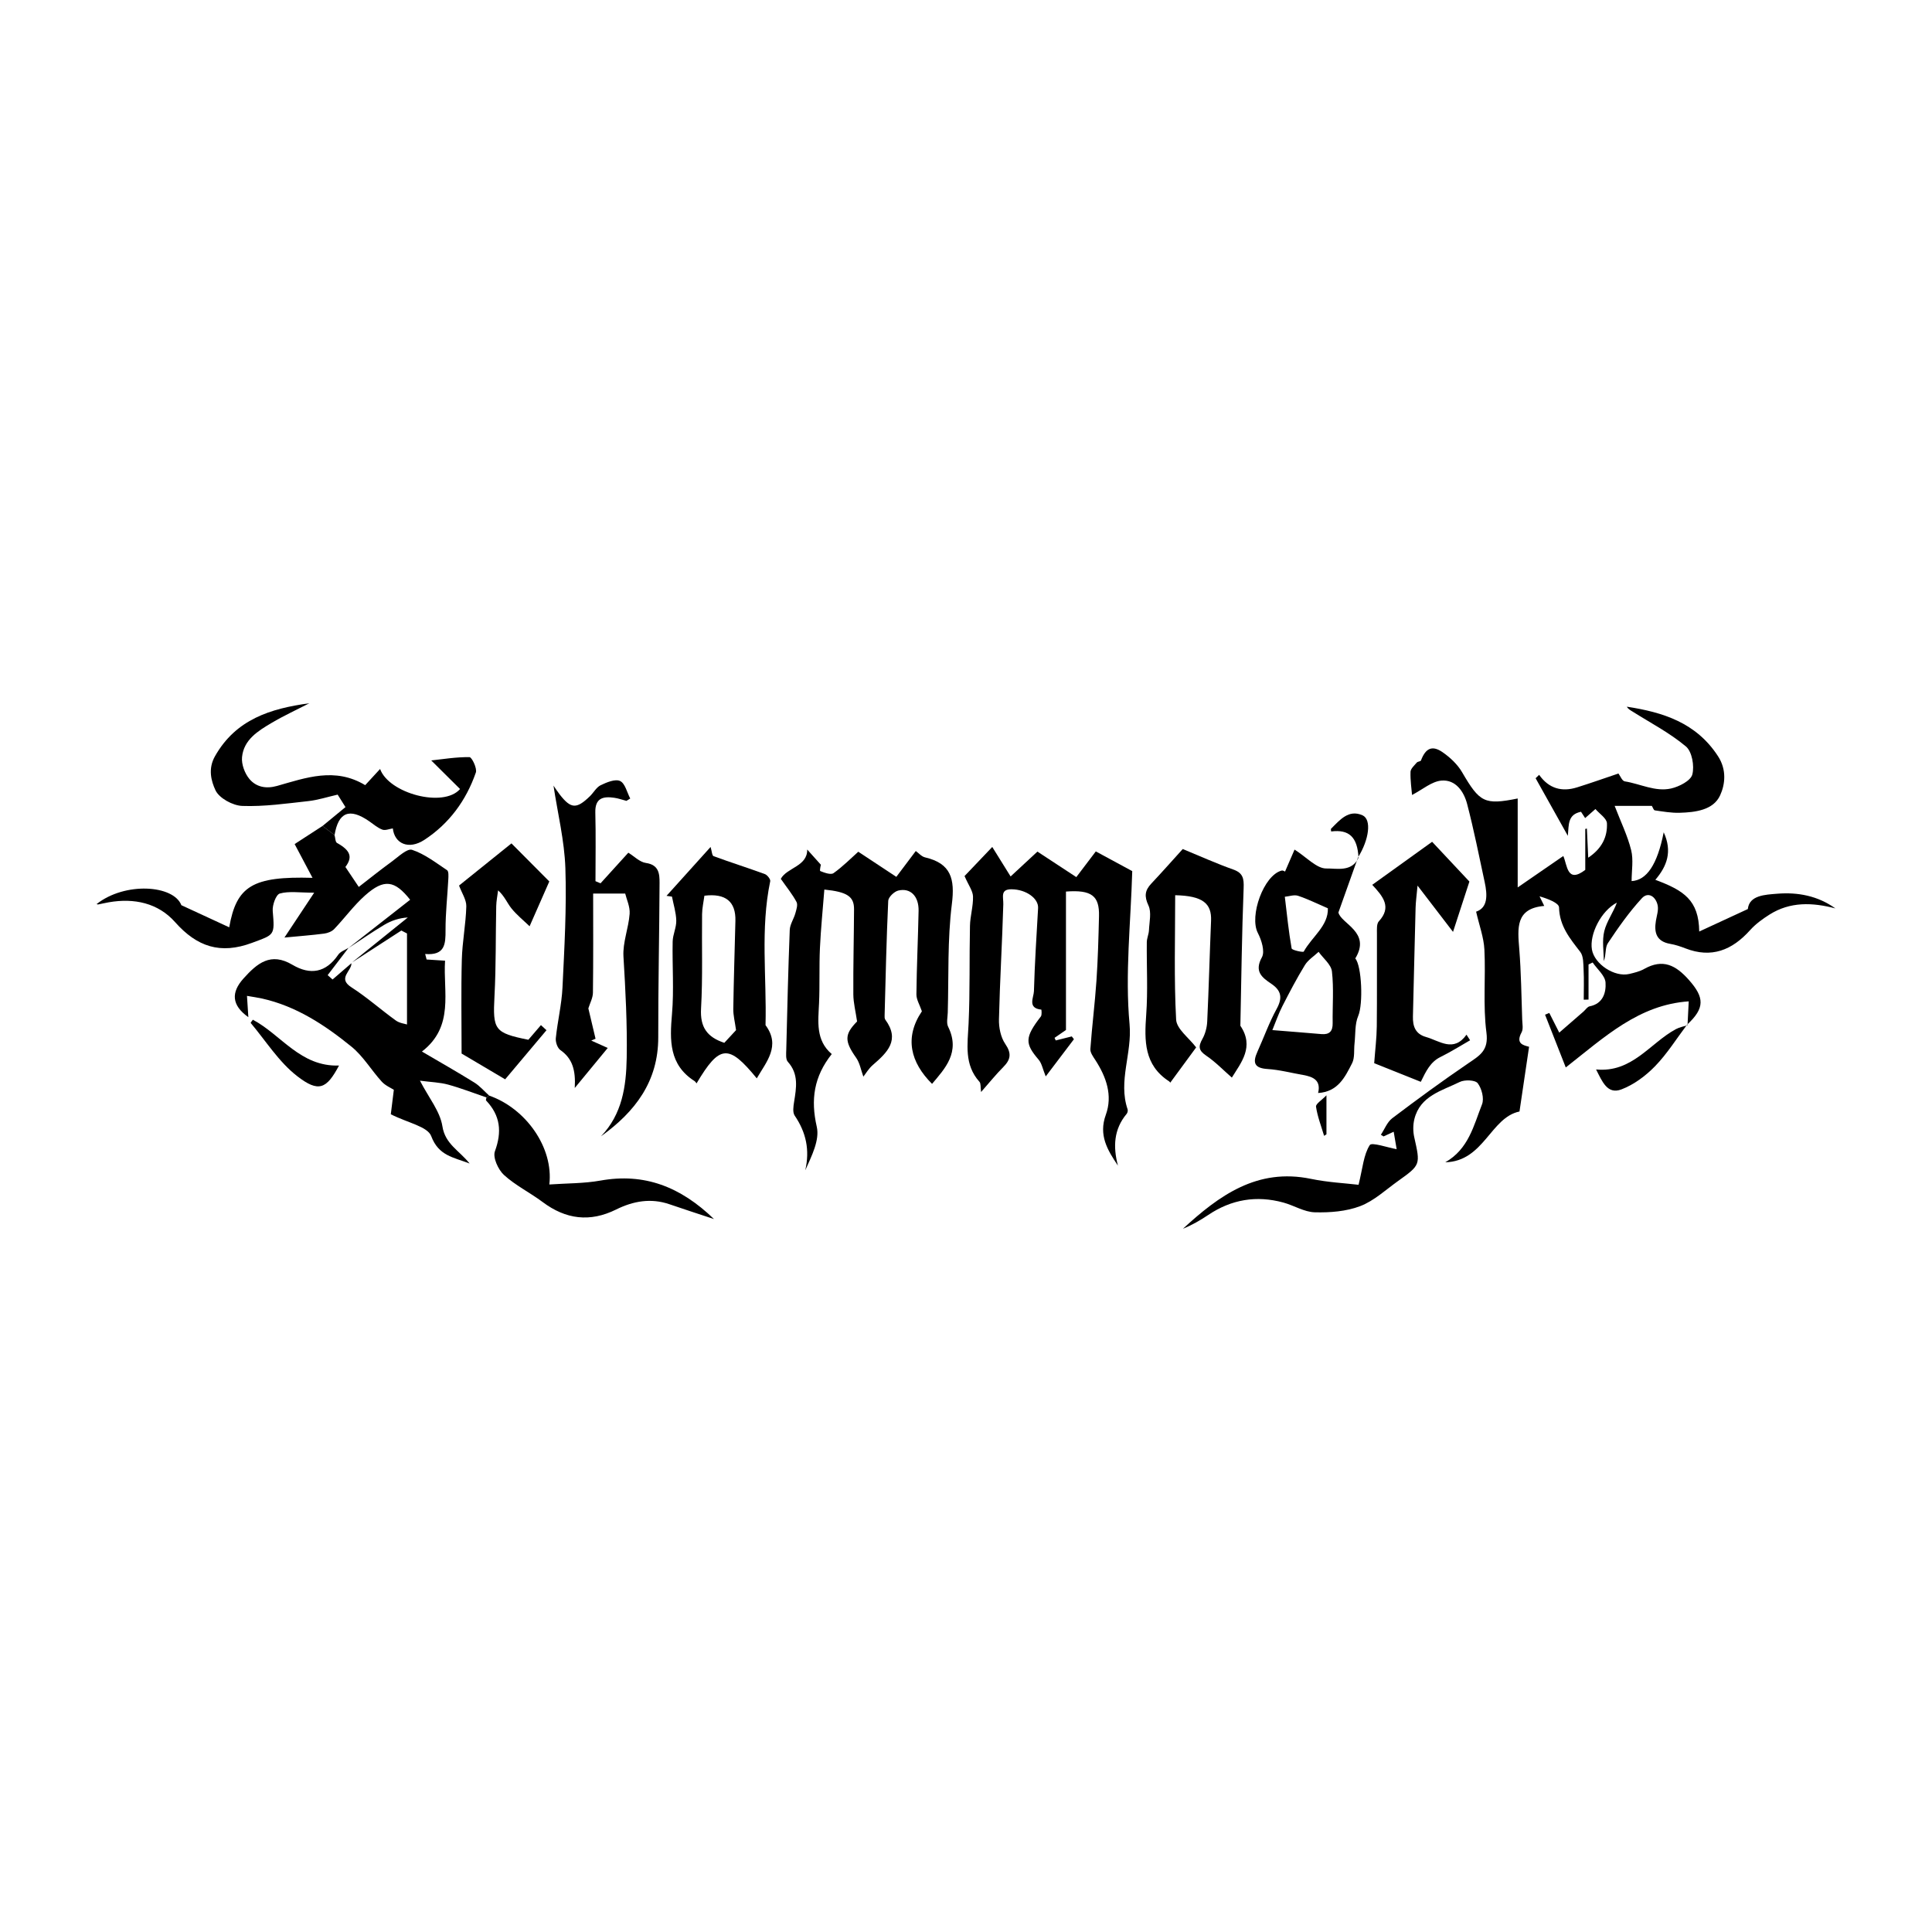
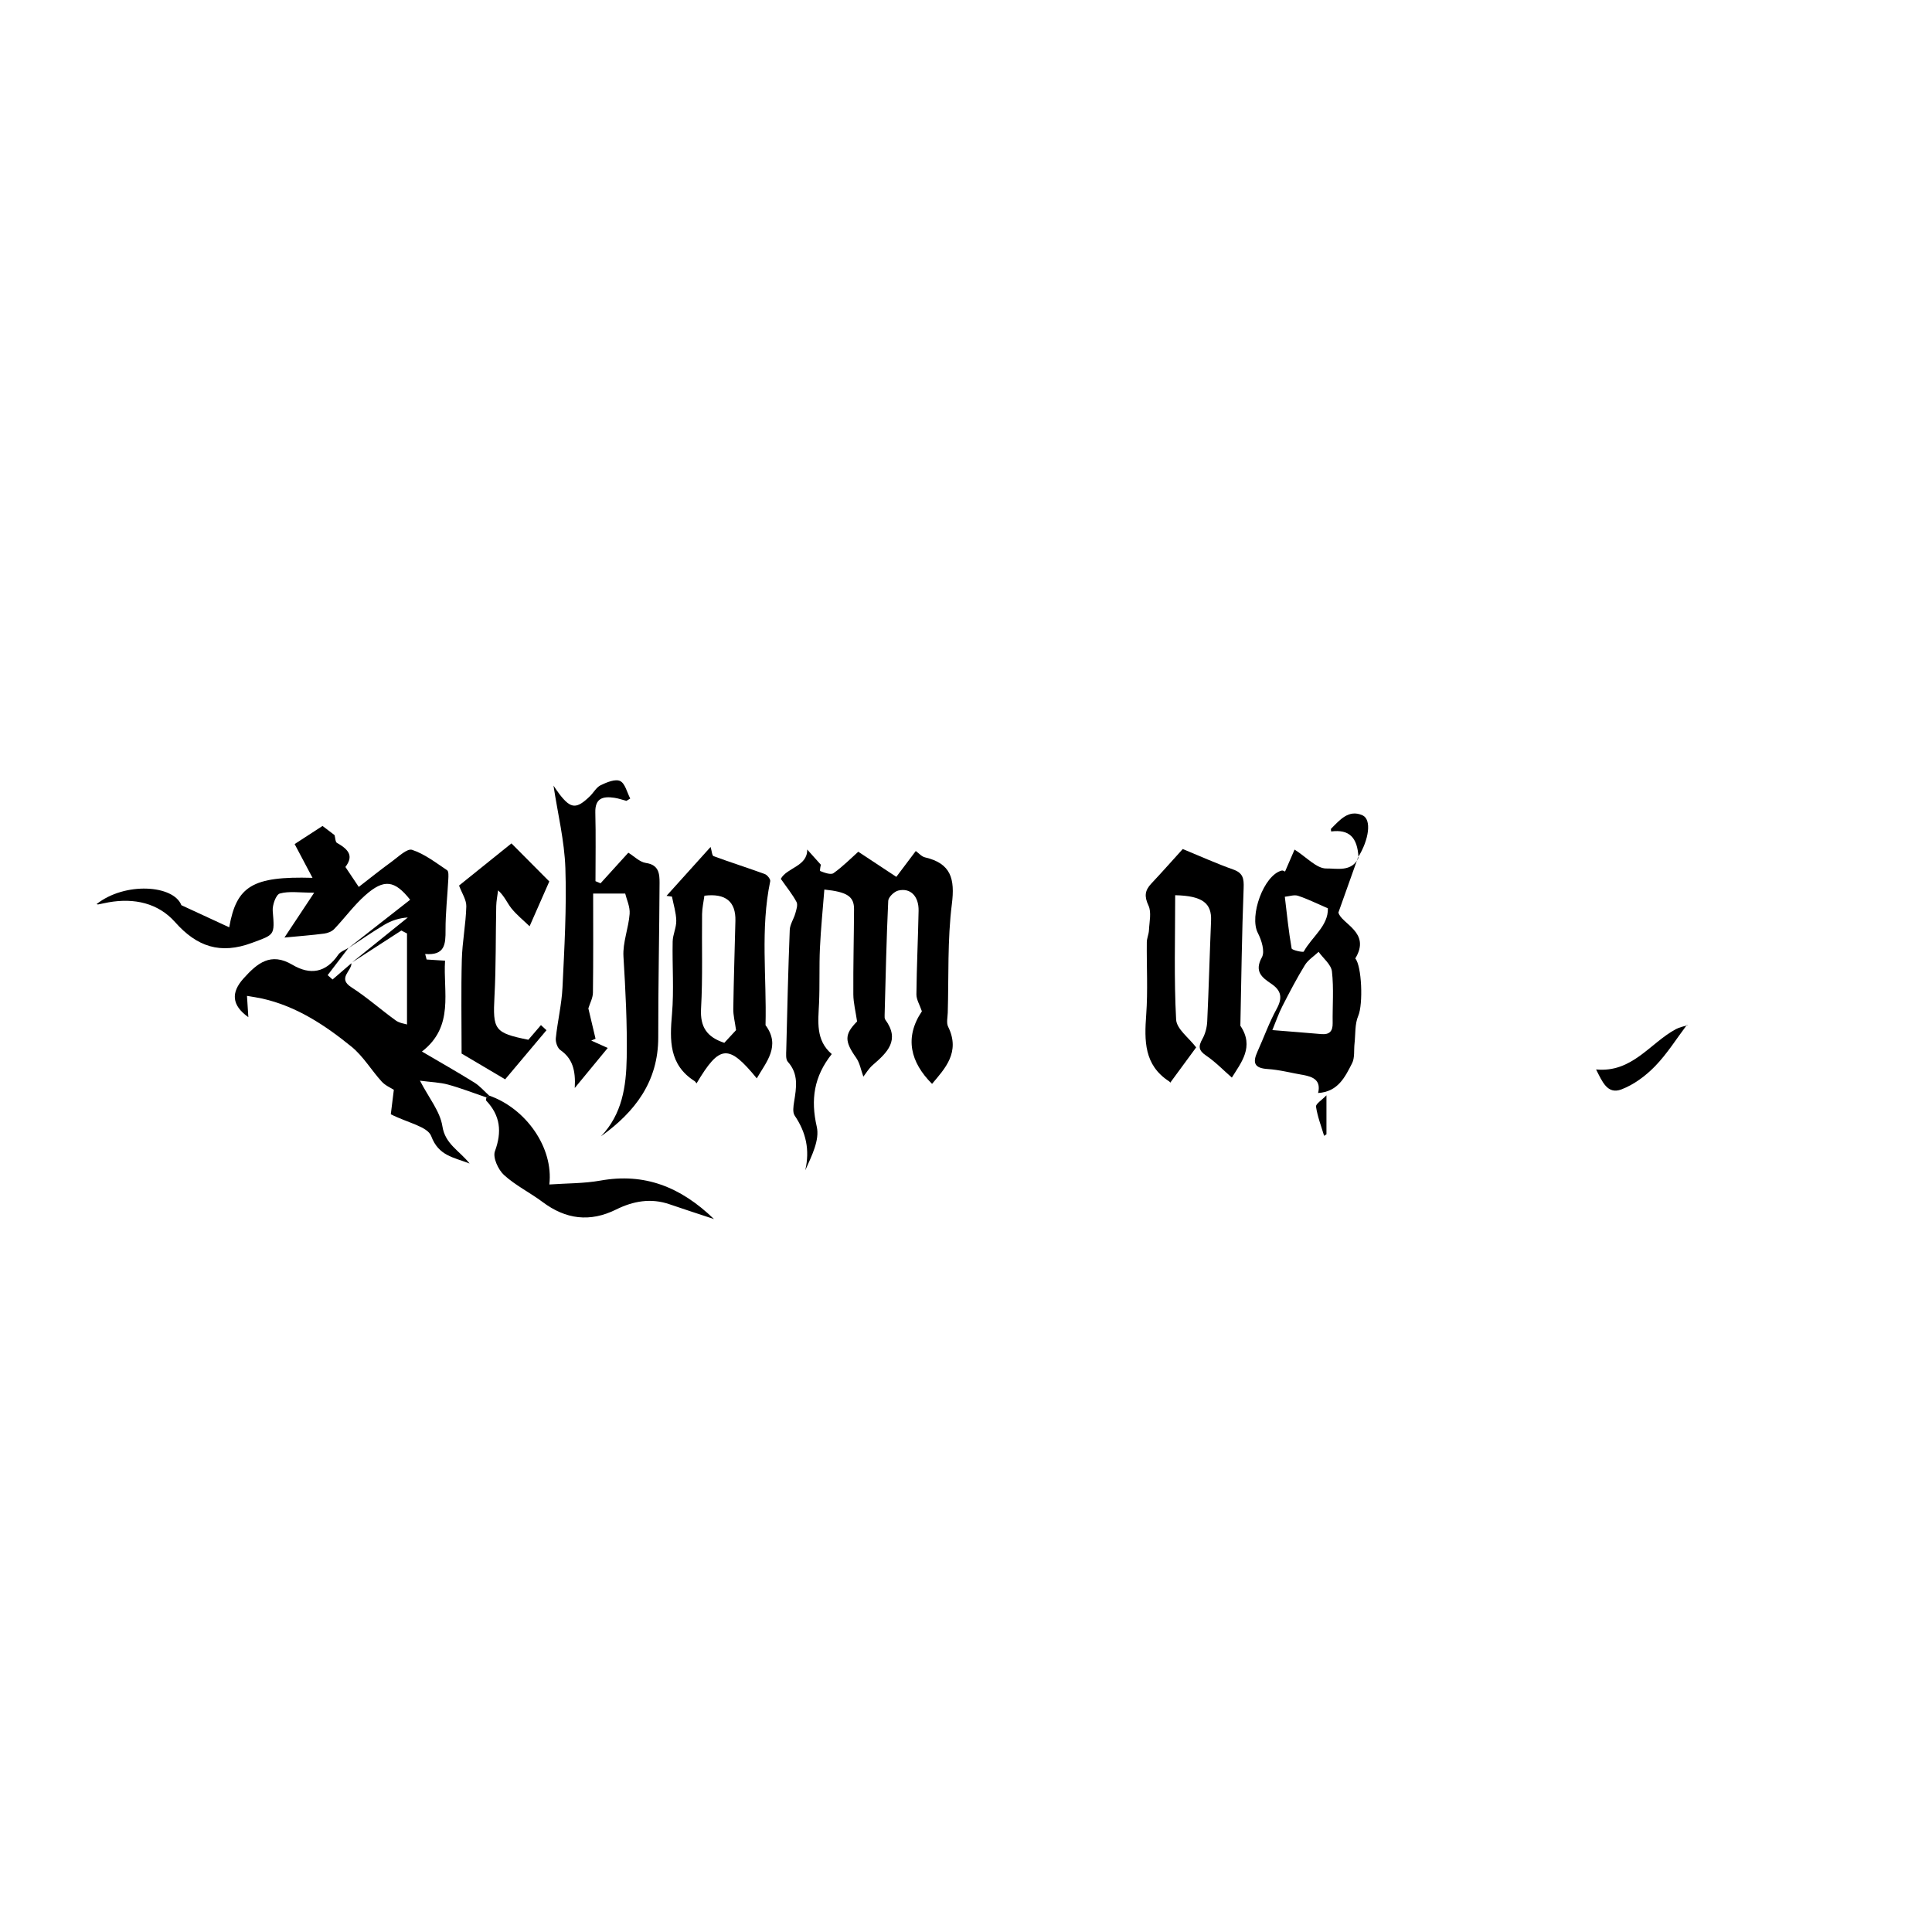
<svg xmlns="http://www.w3.org/2000/svg" version="1.1" id="Calque_1" x="0px" y="0px" width="500px" height="500px" viewBox="0 0 500 500" enable-background="new 0 0 500 500" xml:space="preserve">
  <g id="jLIimP_1_">
    <g>
-       <path d="M436.731,265.322c0.093-1.852,0.187-3.705,0.311-6.172c-12.939,0.878-21.792,9.251-31.823,17.105    c-1.905-4.85-3.634-9.252-5.363-13.653c0.367-0.149,0.735-0.298,1.102-0.448c0.764,1.51,1.528,3.021,2.573,5.088    c2.282-1.982,4.282-3.716,6.279-5.454c0.532-0.463,0.996-1.239,1.591-1.354c3.493-0.675,4.277-3.601,4.111-6.152    c-0.117-1.795-2.156-3.465-3.337-5.191c-0.355,0.171-0.709,0.342-1.064,0.513c0,3.029,0,6.057,0,9.086    c-0.414,0.01-0.827,0.02-1.241,0.03c0-2.574,0.095-5.153-0.035-7.721c-0.08-1.583-0.005-3.531-0.865-4.649    c-2.674-3.476-5.374-6.676-5.492-11.513c-0.028-1.157-2.912-2.244-5.046-2.869c0.326,0.668,0.653,1.336,1.215,2.486    c-7.483,0.635-6.893,5.775-6.463,11.134c0.49,6.098,0.548,12.232,0.765,18.351c0.039,1.084,0.303,2.37-0.16,3.224    c-1.608,2.961,0.466,3.344,1.936,3.741c-0.809,5.46-1.605,10.833-2.482,16.752c-7.508,1.542-9.195,12.891-19.206,13.145    c6.051-3.442,7.361-9.541,9.512-15.006c0.594-1.51-0.078-4.093-1.119-5.46c-0.646-0.848-3.384-0.949-4.657-0.32    c-4.602,2.273-10.225,3.563-11.728,9.58c-0.372,1.49-0.374,3.213-0.038,4.715c1.596,7.132,1.678,7.145-4.192,11.337    c-3.201,2.286-6.222,5.137-9.795,6.499c-3.616,1.378-7.825,1.699-11.751,1.596c-2.726-0.072-5.379-1.769-8.124-2.521    c-6.946-1.902-13.439-0.827-19.446,3.206c-2.075,1.393-4.246,2.644-6.55,3.573c9.347-8.597,19.205-15.795,33.134-12.909    c4.387,0.909,8.918,1.126,12.314,1.532c1.074-4.345,1.295-7.745,2.895-10.272c0.517-0.817,4.654,0.659,6.963,1.056    c-0.129-0.757-0.407-2.388-0.768-4.513c-0.767,0.353-1.7,0.784-2.633,1.214c-0.228-0.145-0.456-0.29-0.684-0.435    c0.966-1.448,1.636-3.286,2.947-4.277c6.48-4.901,13.042-9.705,19.758-14.274c2.926-1.991,5.218-3.274,4.614-7.887    c-0.924-7.065-0.163-14.334-0.527-21.496c-0.16-3.142-1.328-6.233-2.142-9.798c3.033-1.013,2.951-4.249,2.216-7.662    c-1.452-6.744-2.797-13.519-4.536-20.19c-0.845-3.241-2.975-6.373-6.645-6.072c-2.516,0.206-4.876,2.307-7.617,3.72    c-0.118-1.467-0.464-3.73-0.394-5.98c0.026-0.825,0.991-1.657,1.62-2.408c0.242-0.289,0.982-0.272,1.087-0.549    c1.196-3.153,2.879-4.001,5.579-2.135c1.959,1.354,3.873,3.146,5.058,5.18c4.568,7.837,5.796,8.535,14.393,6.804    c0,7.328,0,14.683,0,23.015c4.229-2.914,7.951-5.479,11.805-8.135c1.051,2.381,0.947,7.214,5.683,3.598c0-3.456,0-7.026,0-10.596    c0.141-0.034,0.281-0.068,0.422-0.102c0.107,2.363,0.214,4.725,0.342,7.543c3.573-2.373,4.996-5.435,4.846-8.905    c-0.055-1.27-1.933-2.462-2.979-3.69c-0.828,0.728-1.656,1.457-2.663,2.343c-0.075-0.115-0.506-0.774-1.069-1.635    c-3.467,0.711-3.136,3.278-3.41,6.224c-2.78-4.967-5.56-9.935-8.339-14.902c0.303-0.293,0.607-0.586,0.91-0.879    c2.552,3.605,5.923,4.458,9.798,3.25c3.615-1.127,7.184-2.4,10.729-3.593c0.472,0.621,0.955,1.927,1.627,2.032    c4.015,0.629,7.915,2.77,12.003,1.843c2.087-0.473,5.063-1.999,5.487-3.613c0.577-2.202-0.069-5.93-1.654-7.261    c-4.183-3.514-9.153-6.092-13.815-9.033c-0.537-0.339-1.111-0.617-1.48-1.259c9.386,1.437,17.952,4.141,23.596,12.807    c2.308,3.544,1.835,7.345,0.544,10.146c-1.762,3.824-6.413,4.386-10.498,4.502c-2.126,0.06-4.273-0.321-6.393-0.624    c-0.31-0.044-0.523-0.766-0.771-1.157c-2.494,0-5.469,0-9.627,0c1.604,4.172,3.34,7.705,4.267,11.439    c0.628,2.53,0.12,5.343,0.12,8.02c3.855-0.204,6.652-4.18,8.305-12.63c2.29,4.974,0.841,8.784-2.163,12.297    c7.344,2.754,11.245,5.209,11.358,13.385c4.089-1.891,7.98-3.69,12.579-5.817c0.37-3.573,4.448-3.713,7.658-3.97    c5.24-0.419,10.433,0.522,15.002,3.806c-5.921-1.563-11.702-1.783-17.042,1.59c-1.815,1.146-3.62,2.46-5.043,4.045    c-4.639,5.167-9.977,7.341-16.759,4.693c-1.26-0.492-2.573-0.924-3.901-1.153c-3.552-0.613-4.223-2.889-3.704-5.984    c0.224-1.332,0.713-2.755,0.45-4.004c-0.468-2.223-2.435-3.614-4.094-1.812c-3.284,3.567-6.11,7.592-8.801,11.644    c-0.761,1.147-0.395,3.042-1.048,4.616c0-2.599-0.48-5.317,0.132-7.762c0.638-2.547,2.329-4.831,3.26-7.372    c-4.115,2.143-7.131,8.224-6.461,12.139c0.647,3.778,5.875,7.228,9.678,6.321c1.31-0.312,2.679-0.64,3.835-1.29    c4.839-2.719,8.181-1.012,11.617,2.876c3.974,4.497,4.163,7.234-0.516,11.554L436.731,265.322z" />
      <path d="M86.581,216.125c0.203,0.698,0.191,1.782,0.642,2.032c3.497,1.939,4.093,3.663,2.166,6.214    c0.993,1.482,1.943,2.899,3.461,5.163c2.663-2.056,5.558-4.389,8.561-6.571c1.679-1.22,3.955-3.45,5.236-3.027    c3.254,1.075,6.141,3.324,9.06,5.275c0.431,0.288,0.357,1.514,0.317,2.296c-0.229,4.406-0.737,8.809-0.719,13.212    c0.014,3.574-0.118,6.599-5.273,6.175c0.124,0.474,0.249,0.948,0.373,1.422c1.537,0.1,3.074,0.2,4.776,0.311    c-0.541,8.044,2.465,17.005-5.986,23.512c4.817,2.83,9.251,5.34,13.574,8.03c1.423,0.885,2.557,2.235,3.823,3.372    c-0.229,0.16-0.459,0.321-0.689,0.481c-3.304-1.126-6.567-2.402-9.926-3.325c-2.115-0.581-4.376-0.632-7.293-1.016    c2.291,4.433,5.203,7.93,5.807,11.788c0.726,4.642,4.329,6.238,7.044,9.651c-4.242-1.646-8.027-1.993-9.934-7.086    c-0.935-2.497-6.057-3.426-10.461-5.661c0.186-1.498,0.509-4.112,0.784-6.33c-0.759-0.499-2.189-1.088-3.132-2.122    c-2.692-2.953-4.79-6.575-7.838-9.051c-6.871-5.58-14.26-10.47-23.131-12.45c-1.146-0.256-2.314-0.412-3.903-0.69    c0.133,2.069,0.235,3.666,0.353,5.51c-4.382-3.107-4.472-6.422-1.273-9.988c3.592-4.004,7.064-6.886,12.664-3.573    c4.647,2.749,8.699,2.061,11.88-2.612c0.557-0.818,1.758-1.197,2.659-1.774c-1.804,2.361-3.605,4.718-5.406,7.074    c0.424,0.374,0.848,0.748,1.273,1.121c1.627-1.402,3.253-2.805,4.88-4.207c0.077,2.052-3.699,3.859,0.001,6.231    c4.015,2.575,7.612,5.795,11.492,8.593c0.957,0.69,2.307,0.833,2.889,1.029c0-8.069,0-15.813,0-23.557    c-0.487-0.252-0.974-0.504-1.461-0.756c-4.253,2.752-8.507,5.503-12.76,8.255c4.811-3.878,9.621-7.755,14.432-11.633    c-2.191,0.121-4.25,0.806-6.073,1.888c-3.196,1.897-6.246,4.038-9.358,6.076c5.344-4.183,10.688-8.367,16.034-12.552    c-3.997-5.043-6.74-5.504-11.667-1.117c-2.924,2.604-5.267,5.851-7.988,8.698c-0.615,0.643-1.682,1.059-2.593,1.177    c-3.205,0.416-6.433,0.657-10.284,1.025c2.49-3.755,4.766-7.188,7.697-11.61c-3.83,0-6.523-0.455-8.897,0.217    c-0.996,0.281-1.962,3.004-1.832,4.522c0.548,6.398,0.465,6.076-5.374,8.247c-8.153,3.031-14.218,1.034-19.893-5.367    c-4.387-4.948-10.578-6.282-17.155-5.136c-0.927,0.161-1.843,0.385-2.767,0.562c-0.121,0.023-0.262-0.061-0.394-0.095    c7.357-5.809,19.913-4.958,21.941,0.287c4.675,2.161,8.491,3.925,12.381,5.723c1.887-10.688,6.039-13.247,21.558-12.804    c-1.68-3.174-3.096-5.849-4.626-8.739c2.301-1.494,4.759-3.09,7.218-4.686C84.508,214.549,85.544,215.337,86.581,216.125z" />
      <path d="M238.584,261.72c-0.562-1.661-1.431-3.028-1.418-4.386c0.073-7.208,0.423-14.413,0.564-21.622    c0.074-3.779-2.12-6.013-5.274-5.232c-1.052,0.261-2.538,1.694-2.583,2.649c-0.461,9.845-0.668,19.702-0.934,29.556    c-0.011,0.402-0.039,0.909,0.173,1.197c3.894,5.301,0.505,8.513-3.228,11.737c-1.075,0.929-1.826,2.233-2.446,3.013    c-0.631-1.714-0.916-3.537-1.87-4.887c-3.052-4.321-3.037-6.075,0.245-9.392c-0.373-2.577-0.957-4.8-0.971-7.028    c-0.045-7.337,0.145-14.675,0.184-22.013c0.018-3.282-1.727-4.491-7.685-5.097c-0.393,5.054-0.908,10.094-1.143,15.147    c-0.219,4.733-0.022,9.486-0.227,14.22c-0.207,4.782-0.936,9.607,3.286,13.208c-4.63,5.839-5.484,11.788-3.878,18.809    c0.788,3.446-1.317,7.555-2.977,11.272c1.213-5.256,0.216-9.815-2.734-14.152c-0.575-0.845-0.341-2.398-0.153-3.573    c0.583-3.646,1.231-7.19-1.626-10.361c-0.585-0.65-0.427-2.084-0.401-3.151c0.253-10.325,0.496-20.65,0.899-30.97    c0.056-1.443,1.04-2.831,1.446-4.286c0.267-0.959,0.694-2.218,0.306-2.949c-1.04-1.96-2.479-3.709-4.067-5.983    c1.565-2.919,6.915-3.214,6.833-7.593c1.322,1.473,2.347,2.615,3.539,3.943c0.006-0.052-0.379,1.544-0.16,1.632    c1.082,0.433,2.73,1.039,3.437,0.539c2.413-1.709,4.515-3.857,6.403-5.542c2.856,1.886,6.116,4.039,9.846,6.503    c1.53-2.032,3.203-4.255,5.035-6.687c0.747,0.531,1.493,1.434,2.399,1.645c6.735,1.565,7.757,5.569,6.938,12.082    c-1.165,9.264-0.792,18.722-1.062,28.098c-0.035,1.223-0.394,2.651,0.094,3.64c3.262,6.603-0.858,10.877-4.161,14.796    C235.652,274.947,233.985,268.564,238.584,261.72z" />
-       <path d="M249.623,226.723c1.906-2,4.306-4.52,7.174-7.53c1.531,2.461,2.986,4.802,4.748,7.635    c2.075-1.925,4.563-4.234,6.938-6.437c3.173,2.082,6.504,4.267,10.064,6.603c1.573-2.073,3.353-4.419,5.045-6.649    c3.356,1.815,6.597,3.568,9.431,5.1c-0.382,13.404-1.894,26.643-0.694,39.63c0.698,7.552-3.001,14.68-0.508,22.021    c0.112,0.33-0.012,0.89-0.241,1.163c-3.348,3.994-3.545,8.536-2.26,13.405c-2.735-4.058-5.044-7.895-3.14-13.145    c1.826-5.034,0.115-9.825-2.727-14.208c-0.562-0.867-1.333-1.911-1.268-2.821c0.423-5.905,1.173-11.786,1.576-17.692    c0.379-5.557,0.525-11.133,0.659-16.703c0.125-5.219-1.868-6.866-8.55-6.36c0,11.787,0,23.656,0,35.825    c-0.718,0.495-1.837,1.264-2.955,2.034c0.103,0.224,0.207,0.448,0.31,0.672c1.383-0.348,2.766-0.695,4.15-1.043    c0.185,0.243,0.37,0.485,0.554,0.728c-2.359,3.111-4.718,6.223-7.298,9.624c-0.773-1.887-1.012-3.364-1.841-4.337    c-3.534-4.146-3.657-5.7,0.584-11.181c0.314-0.406,0.152-1.766,0.121-1.769c-3.678-0.364-1.959-3.151-1.915-4.777    c0.198-7.174,0.668-14.341,1.074-21.508c0.139-2.454-3.051-4.827-6.867-4.859c-2.988-0.025-2.082,2.027-2.136,3.894    c-0.287,9.925-0.891,19.842-1.124,29.767c-0.05,2.137,0.459,4.653,1.631,6.364c1.677,2.451,1.413,4.045-0.512,5.981    c-1.899,1.909-3.594,4.02-5.745,6.458c-0.182-1.277-0.029-2.201-0.42-2.636c-4.018-4.474-3.061-9.723-2.816-15.042    c0.387-8.429,0.176-16.884,0.36-25.325c0.055-2.538,0.857-5.074,0.787-7.596C251.77,230.558,250.669,229.134,249.623,226.723z" />
      <path d="M155.542,294.069c5.473-5.731,6.518-12.846,6.649-20.312c0.153-8.757-0.314-17.478-0.841-26.216    c-0.219-3.631,1.325-7.336,1.598-11.041c0.135-1.839-0.792-3.756-1.146-5.248c-2.899,0-5.015,0-8.295,0    c0,8.563,0.056,17.108-0.056,25.651c-0.018,1.382-0.784,2.754-1.184,4.066c0.593,2.504,1.227,5.18,1.861,7.856    c-0.371,0.157-0.743,0.314-1.114,0.471c1.276,0.572,2.551,1.144,4.269,1.915c-2.728,3.31-5.26,6.383-8.534,10.356    c0.275-4.644-0.631-7.66-3.718-9.807c-0.766-0.533-1.289-2.08-1.186-3.085c0.45-4.376,1.515-8.708,1.726-13.087    c0.495-10.296,1.093-20.626,0.749-30.911c-0.238-7.097-1.981-14.143-3.074-21.36c0.392,0.563,0.96,1.466,1.613,2.302    c2.899,3.719,4.337,3.806,7.802,0.45c0.967-0.937,1.675-2.321,2.807-2.865c1.555-0.747,3.77-1.67,5.019-1.077    c1.297,0.615,1.78,2.947,2.619,4.528c-0.328,0.202-0.655,0.405-0.983,0.607c-1.039-0.271-2.064-0.64-3.12-0.795    c-2.926-0.431-5.031,0.059-4.933,3.827c0.154,5.914,0.041,11.834,0.041,17.752c0.437,0.183,0.873,0.367,1.31,0.55    c2.447-2.696,4.894-5.392,7.189-7.92c1.503,0.92,2.936,2.423,4.552,2.656c3.384,0.487,3.542,2.826,3.532,5.175    c-0.059,13.316-0.36,26.631-0.339,39.946C170.372,279.901,164.362,287.741,155.542,294.069z" />
      <path d="M304.137,231.682c0,10.941-0.326,21.585,0.244,32.181c0.132,2.451,3.323,4.737,5.185,7.203    c-2.018,2.747-4.369,5.947-6.706,9.129c-0.018-0.021-0.129-0.235-0.305-0.349c-6.499-4.21-6.404-10.511-5.916-17.248    c0.451-6.22,0.087-12.498,0.152-18.75c0.011-1.041,0.514-2.072,0.559-3.118c0.094-2.149,0.698-4.616-0.128-6.382    c-1.11-2.372-0.947-3.893,0.727-5.672c2.852-3.03,5.606-6.152,8.143-8.949c4.566,1.876,8.734,3.768,13.033,5.288    c2.572,0.91,2.824,2.317,2.726,4.835c-0.46,11.864-0.595,23.741-0.845,35.613c3.691,5.449,0.159,9.574-2.203,13.415    c-2.19-1.908-4.249-4.062-6.661-5.693c-1.949-1.317-2.055-2.371-0.972-4.288c0.753-1.332,1.185-2.998,1.257-4.539    c0.41-8.687,0.631-17.382,0.994-26.071C313.609,233.818,311.291,231.829,304.137,231.682z" />
      <path d="M195.854,279.077c-7.315-8.934-9.608-8.751-15.588,1.304c-0.169-0.197-0.295-0.457-0.503-0.589    c-6.643-4.232-6.44-10.56-5.85-17.382c0.536-6.205,0.043-12.493,0.173-18.741c0.038-1.811,0.973-3.617,0.933-5.413    c-0.046-2.077-0.714-4.141-1.111-6.211c-0.47-0.067-0.941-0.134-1.411-0.202c3.712-4.118,7.424-8.236,11.402-12.65    c0.325,1.057,0.365,2.228,0.781,2.382c4.394,1.62,8.866,3.026,13.263,4.636c0.631,0.231,1.497,1.334,1.389,1.852    c-2.581,12.352-0.893,24.831-1.214,37.245C202.11,270.676,198.33,274.795,195.854,279.077z M190.49,266.595    c-0.301-2.193-0.74-3.84-0.716-5.481c0.114-7.6,0.364-15.198,0.549-22.797c0.122-4.992-2.528-7.179-8.023-6.509    c-0.207,1.565-0.584,3.17-0.604,4.78c-0.101,8.145,0.194,16.308-0.266,24.43c-0.271,4.777,1.522,7.377,6.02,8.865    C188.58,268.662,189.709,267.44,190.49,266.595z" />
      <path d="M351.467,221.87c-1.562,4.387-3.124,8.774-5.086,14.284c0.697,2.952,8.539,5.061,4.365,11.891    c1.674,1.917,2.077,11.794,0.764,14.863c-0.913,2.134-0.69,4.757-0.96,7.163c-0.193,1.715,0.099,3.667-0.634,5.101    c-1.816,3.553-3.636,7.386-8.792,7.696c0.801-3.275-1.267-4.21-3.883-4.664c-3.066-0.532-6.112-1.348-9.198-1.545    c-3.438-0.219-3.905-1.645-2.634-4.449c1.674-3.694,3.037-7.551,4.98-11.094c1.557-2.84,1.267-4.735-1.383-6.52    c-2.415-1.627-4.457-3.172-2.422-6.861c0.817-1.482-0.091-4.429-1.051-6.275c-2.281-4.386,1.514-14.97,6.151-16.152    c0.373-0.095,0.857,0.248,0.882,0.256c0.878-2.027,1.629-3.763,2.465-5.693c3.168,2.016,5.749,4.953,8.258,4.893    c2.546-0.061,6.593,1.027,8.293-2.803L351.467,221.87z M329.283,266.587c4.638,0.376,8.664,0.687,12.686,1.035    c2.084,0.18,2.953-0.725,2.923-2.814c-0.065-4.469,0.319-8.98-0.187-13.392c-0.207-1.801-2.246-3.392-3.451-5.079    c-1.205,1.133-2.72,2.076-3.555,3.437c-2.12,3.454-3.999,7.062-5.845,10.674C330.9,262.312,330.222,264.316,329.283,266.587z     M343.655,235.073c-2.839-1.222-5.223-2.417-7.728-3.245c-1.001-0.331-2.269,0.144-3.416,0.252    c0.539,4.462,0.98,8.942,1.759,13.362c0.084,0.476,2.998,1.082,3.141,0.823C339.528,242.423,343.79,239.634,343.655,235.073z" />
-       <path d="M380.46,269.223c-2.549,1.453-5.035,3.032-7.663,4.323c-2.618,1.286-3.751,3.685-5.096,6.431    c-4.303-1.721-8.451-3.38-12.06-4.824c0.257-3.502,0.637-6.512,0.67-9.526c0.087-8.019,0.008-16.04,0.04-24.06    c0.004-1.063-0.108-2.478,0.489-3.128c3.373-3.669,1.157-6.379-1.705-9.446c5.498-3.951,10.868-7.811,15.496-11.137    c3.468,3.7,6.734,7.184,9.649,10.294c-1.501,4.61-2.917,8.96-4.239,13.022c-2.832-3.693-5.667-7.39-9.182-11.974    c-0.236,2.604-0.463,4.161-0.505,5.722c-0.252,9.378-0.456,18.758-0.69,28.137c-0.063,2.538,0.628,4.532,3.37,5.312    c3.551,1.01,7.149,4.09,10.495-0.591C379.84,268.26,380.15,268.741,380.46,269.223z" />
-       <path d="M86.581,216.125c-1.037-0.788-2.073-1.576-3.11-2.364c2.086-1.716,4.172-3.432,5.939-4.885    c-1.208-1.926-1.877-2.992-2.026-3.229c-2.647,0.602-5.087,1.402-7.584,1.677c-5.688,0.625-11.422,1.457-17.103,1.25    c-2.456-0.089-5.978-2.003-6.931-4.056c-1.089-2.345-1.988-5.515-0.134-8.797c5.417-9.591,14.446-12.362,24.428-13.719    c-3.261,1.681-6.609,3.215-9.761,5.081c-3.511,2.078-7.222,4.341-7.66,8.866c-0.178,1.835,0.694,4.195,1.899,5.639    c1.726,2.069,4.269,2.627,7.159,1.809c7.478-2.115,15.01-4.916,22.814-0.2c1.278-1.388,2.531-2.749,3.856-4.188    c2.255,6.312,16.378,10.137,20.697,5.192c-2.366-2.348-4.759-4.722-7.46-7.402c2.913-0.311,6.407-0.895,9.895-0.858    c0.608,0.006,2.022,2.914,1.649,3.99c-2.504,7.221-6.906,13.235-13.328,17.427c-4.057,2.648-7.719,0.987-8.157-2.967    c-0.912,0.13-1.955,0.598-2.716,0.314c-1.231-0.461-2.29-1.398-3.4-2.165C90.448,209.011,87.579,210.155,86.581,216.125z" />
      <path d="M137.057,239.719c-1.585-1.534-3.338-2.942-4.714-4.654c-1.1-1.369-1.741-3.108-3.434-4.646    c-0.168,1.358-0.456,2.714-0.485,4.075c-0.164,7.76-0.041,15.532-0.45,23.278c-0.461,8.751-0.041,9.546,8.764,11.318    c1.088-1.266,2.173-2.529,3.258-3.793c0.479,0.44,0.957,0.879,1.436,1.319c-3.716,4.416-7.432,8.831-10.699,12.713    c-4.478-2.649-8.186-4.843-11.271-6.668c0-8.342-0.152-16.329,0.058-24.307c0.121-4.601,1.038-9.18,1.162-13.781    c0.046-1.698-1.156-3.43-1.879-5.393c4.626-3.722,9.461-7.612,13.561-10.91c3.629,3.648,6.921,6.958,9.798,9.85    C140.4,232.128,138.518,236.403,137.057,239.719z" />
      <path d="M125.905,284.021c0.23-0.16,0.459-0.321,0.689-0.481c9.475,3.305,16.695,13.428,15.574,23.003    c4.519-0.319,8.937-0.244,13.206-1.007c11.385-2.036,20.709,1.567,29.404,9.952c-4.365-1.448-7.945-2.596-11.498-3.823    c-4.825-1.667-9.417-0.83-13.818,1.35c-6.792,3.364-13.036,2.562-19.044-1.939c-3.256-2.439-7.015-4.276-9.991-6.994    c-1.497-1.367-2.934-4.531-2.347-6.127c1.867-5.074,1.41-9.263-2.289-13.153C125.68,284.684,125.86,284.287,125.905,284.021z" />
      <path d="M436.606,265.194c-2.724,3.608-5.144,7.511-8.269,10.731c-2.428,2.502-5.492,4.788-8.713,6.012    c-3.658,1.39-4.972-2.061-6.56-5.164c9.335,0.9,13.904-6.781,20.629-10.419c0.926-0.501,2.017-0.698,3.034-1.033    C436.731,265.322,436.606,265.194,436.606,265.194z" />
-       <path d="M87.737,275.762c-3.223,6.065-5.262,7.056-10.834,2.737c-4.723-3.661-8.088-9.075-12.011-13.75    c-0.07-0.084,0.401-0.621,0.552-0.846C72.843,267.85,77.731,276.096,87.737,275.762z" />
      <path d="M351.581,221.962c-0.269-5.304-2.428-7.377-7.077-6.779c-0.012-0.245-0.135-0.6-0.02-0.715    c2.255-2.247,4.542-5.068,8.124-3.471c2.421,1.079,1.707,6.297-1.141,10.872C351.467,221.87,351.581,221.962,351.581,221.962z" />
      <path d="M342.678,293.957c-0.745-2.51-1.717-4.987-2.092-7.551c-0.107-0.73,1.521-1.713,2.699-2.941c0,3.919,0,7.004,0,10.089    C343.083,293.689,342.88,293.823,342.678,293.957z" />
    </g>
  </g>
</svg>